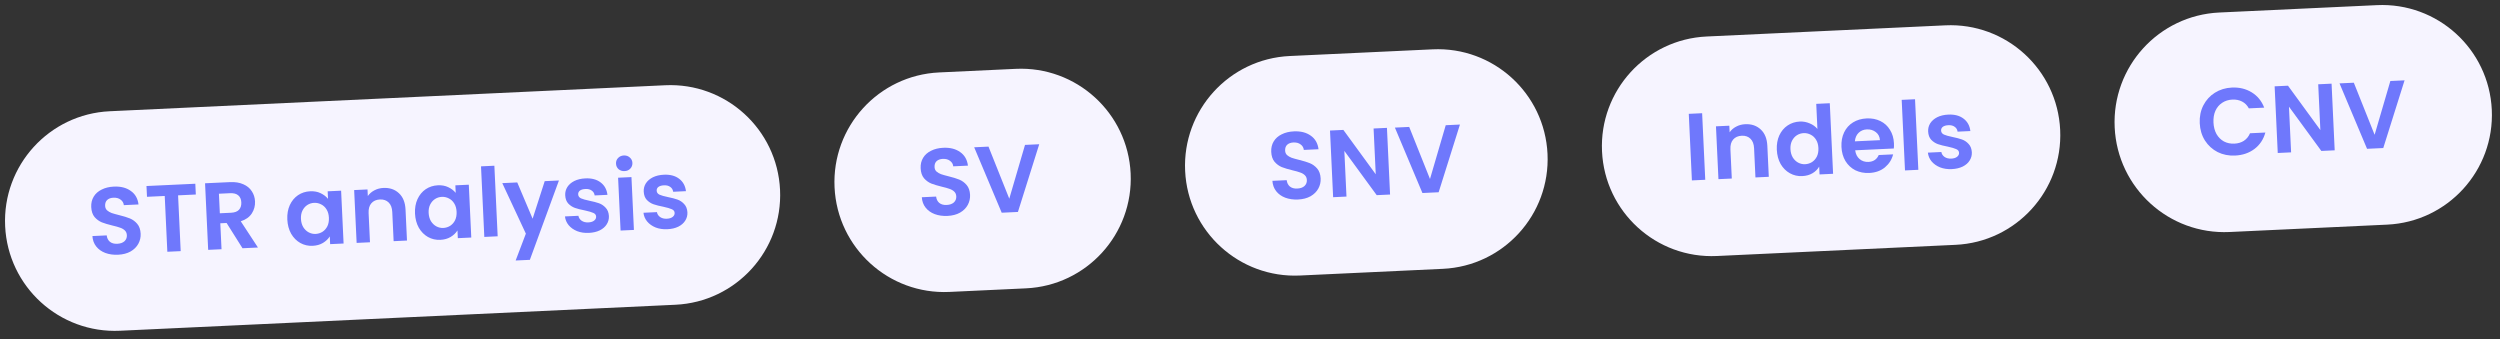
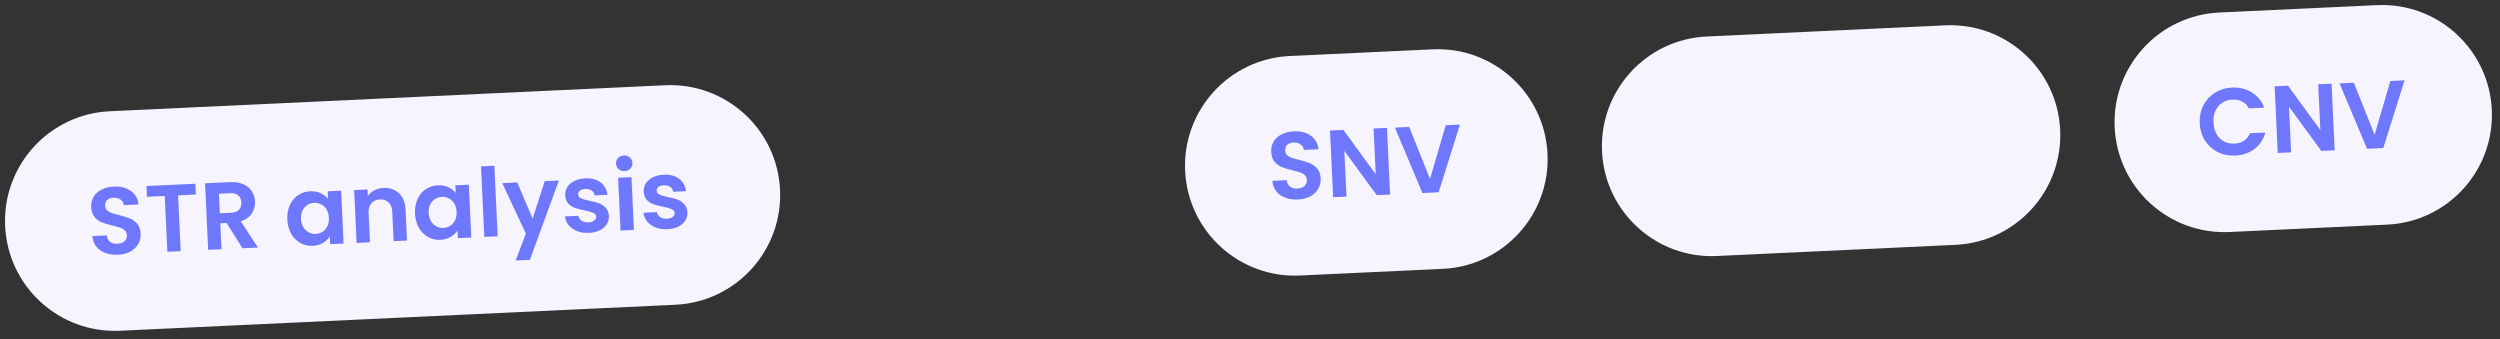
<svg xmlns="http://www.w3.org/2000/svg" width="339" height="46" viewBox="0 0 339 46" fill="none">
  <rect x="0" y="0" width="339" height="46" fill="#333333" stroke="none" />
  <path d="M0.697 30.664C0.312 22.445 6.663 15.47 14.882 15.085L90.197 11.56C98.416 11.176 105.39 17.527 105.775 25.745C106.16 33.964 99.809 40.939 91.59 41.324L16.275 44.849C8.056 45.233 1.081 38.883 0.697 30.664Z" fill="#F6F4FF" />
  <path d="M16.005 34.543C15.375 34.572 14.801 34.491 14.283 34.299C13.772 34.107 13.361 33.815 13.049 33.424C12.737 33.032 12.564 32.561 12.529 32.01L14.469 31.919C14.512 32.288 14.655 32.575 14.898 32.78C15.15 32.984 15.482 33.077 15.896 33.057C16.319 33.038 16.646 32.923 16.878 32.713C17.11 32.495 17.218 32.222 17.203 31.895C17.19 31.627 17.098 31.411 16.926 31.246C16.754 31.082 16.541 30.958 16.287 30.875C16.04 30.782 15.699 30.686 15.262 30.586C14.668 30.441 14.181 30.295 13.803 30.148C13.433 29.993 13.106 29.753 12.823 29.43C12.549 29.097 12.398 28.646 12.371 28.077C12.346 27.542 12.458 27.071 12.707 26.662C12.955 26.252 13.316 25.933 13.789 25.704C14.262 25.465 14.809 25.332 15.43 25.303C16.361 25.259 17.126 25.452 17.725 25.882C18.332 26.303 18.685 26.917 18.783 27.725L16.792 27.818C16.76 27.509 16.614 27.261 16.355 27.074C16.104 26.878 15.776 26.79 15.37 26.809C15.017 26.826 14.737 26.929 14.53 27.12C14.331 27.311 14.24 27.579 14.256 27.924C14.268 28.165 14.355 28.364 14.518 28.521C14.689 28.668 14.893 28.788 15.13 28.881C15.376 28.965 15.718 29.061 16.155 29.17C16.749 29.315 17.236 29.465 17.615 29.62C17.993 29.775 18.325 30.019 18.608 30.351C18.891 30.683 19.046 31.13 19.072 31.69C19.095 32.173 18.991 32.627 18.76 33.053C18.53 33.478 18.179 33.827 17.708 34.1C17.236 34.364 16.669 34.512 16.005 34.543ZM26.485 24.915L26.553 26.376L24.148 26.489L24.502 34.054L22.691 34.139L22.337 26.574L19.932 26.686L19.863 25.225L26.485 24.915ZM32.884 33.662L30.727 30.238L29.874 30.277L30.039 33.795L28.228 33.88L27.806 24.853L31.194 24.695C31.892 24.662 32.493 24.759 32.996 24.986C33.499 25.204 33.881 25.519 34.142 25.93C34.411 26.332 34.558 26.792 34.582 27.309C34.61 27.904 34.463 28.451 34.141 28.95C33.818 29.441 33.32 29.792 32.648 30.005L34.979 33.564L32.884 33.662ZM29.81 28.92L31.323 28.849C31.815 28.826 32.176 28.692 32.406 28.448C32.636 28.195 32.742 27.858 32.722 27.436C32.702 27.022 32.567 26.708 32.315 26.495C32.063 26.274 31.691 26.175 31.199 26.198L29.686 26.269L29.81 28.92ZM38.96 29.762C38.926 29.037 39.038 28.388 39.296 27.815C39.563 27.241 39.935 26.791 40.413 26.466C40.899 26.141 41.448 25.964 42.06 25.936C42.594 25.911 43.065 25.997 43.471 26.194C43.887 26.39 44.223 26.647 44.48 26.963L44.432 25.941L46.255 25.856L46.59 33.02L44.767 33.106L44.718 32.058C44.501 32.405 44.191 32.701 43.788 32.944C43.392 33.179 42.928 33.308 42.393 33.334C41.789 33.362 41.23 33.232 40.716 32.945C40.21 32.658 39.797 32.241 39.478 31.694C39.167 31.139 38.994 30.494 38.96 29.762ZM44.599 29.523C44.579 29.084 44.475 28.713 44.288 28.41C44.101 28.1 43.857 27.869 43.556 27.719C43.255 27.56 42.936 27.489 42.6 27.505C42.264 27.52 41.957 27.617 41.68 27.794C41.403 27.971 41.182 28.223 41.016 28.551C40.858 28.869 40.789 29.244 40.809 29.675C40.829 30.106 40.933 30.481 41.121 30.801C41.317 31.111 41.561 31.346 41.854 31.505C42.155 31.664 42.469 31.736 42.797 31.72C43.133 31.705 43.444 31.608 43.73 31.43C44.015 31.244 44.236 30.992 44.394 30.674C44.551 30.347 44.62 29.963 44.599 29.523ZM51.989 25.484C52.842 25.444 53.545 25.683 54.096 26.202C54.647 26.712 54.945 27.45 54.99 28.415L55.187 32.618L53.376 32.703L53.191 28.745C53.165 28.177 53.002 27.748 52.703 27.459C52.404 27.162 52.009 27.025 51.518 27.048C51.018 27.072 50.628 27.245 50.35 27.57C50.079 27.885 49.957 28.327 49.984 28.896L50.169 32.853L48.359 32.938L48.023 25.773L49.834 25.689L49.876 26.581C50.103 26.259 50.397 26.003 50.76 25.814C51.131 25.615 51.54 25.505 51.989 25.484ZM56.274 28.951C56.24 28.227 56.352 27.578 56.611 27.004C56.878 26.43 57.25 25.981 57.727 25.656C58.213 25.331 58.762 25.154 59.374 25.125C59.909 25.1 60.379 25.186 60.786 25.383C61.201 25.58 61.537 25.836 61.794 26.152L61.746 25.131L63.57 25.046L63.905 32.21L62.081 32.295L62.032 31.248C61.815 31.595 61.505 31.89 61.102 32.134C60.707 32.368 60.242 32.498 59.707 32.523C59.104 32.551 58.545 32.422 58.03 32.135C57.524 31.848 57.112 31.431 56.792 30.884C56.481 30.328 56.309 29.684 56.274 28.951ZM61.914 28.713C61.893 28.273 61.789 27.902 61.602 27.6C61.415 27.289 61.171 27.059 60.87 26.909C60.569 26.75 60.25 26.678 59.914 26.694C59.578 26.71 59.271 26.806 58.995 26.983C58.718 27.161 58.496 27.413 58.33 27.74C58.172 28.059 58.103 28.433 58.123 28.865C58.144 29.296 58.248 29.671 58.435 29.991C58.631 30.301 58.876 30.536 59.168 30.695C59.469 30.854 59.784 30.925 60.111 30.91C60.448 30.894 60.758 30.798 61.044 30.62C61.329 30.434 61.55 30.182 61.708 29.863C61.866 29.536 61.934 29.153 61.914 28.713ZM67.036 22.473L67.484 32.042L65.673 32.127L65.225 22.557L67.036 22.473ZM75.791 24.474L71.849 35.234L69.922 35.324L71.307 31.682L68.109 24.833L70.14 24.738L72.223 29.656L73.864 24.564L75.791 24.474ZM79.85 31.58C79.263 31.608 78.733 31.529 78.257 31.344C77.782 31.15 77.397 30.879 77.105 30.529C76.82 30.18 76.655 29.786 76.609 29.347L78.432 29.262C78.479 29.536 78.624 29.758 78.865 29.929C79.115 30.098 79.416 30.175 79.77 30.158C80.115 30.142 80.379 30.061 80.562 29.914C80.754 29.767 80.845 29.585 80.835 29.37C80.824 29.137 80.695 28.97 80.448 28.869C80.21 28.76 79.829 28.648 79.305 28.534C78.765 28.43 78.319 28.317 77.967 28.195C77.625 28.073 77.322 27.875 77.058 27.602C76.804 27.329 76.665 26.951 76.642 26.468C76.624 26.072 76.719 25.705 76.928 25.366C77.145 25.028 77.461 24.754 77.874 24.544C78.296 24.335 78.796 24.216 79.374 24.189C80.228 24.149 80.919 24.333 81.448 24.74C81.976 25.139 82.283 25.699 82.369 26.421L80.636 26.502C80.597 26.219 80.465 26 80.242 25.846C80.027 25.684 79.743 25.61 79.389 25.627C79.062 25.642 78.81 25.715 78.635 25.844C78.468 25.973 78.39 26.145 78.4 26.36C78.411 26.602 78.54 26.781 78.788 26.899C79.035 27.009 79.416 27.116 79.931 27.222C80.454 27.327 80.887 27.441 81.23 27.563C81.572 27.685 81.871 27.887 82.126 28.169C82.39 28.442 82.537 28.815 82.568 29.289C82.587 29.703 82.488 30.079 82.27 30.417C82.062 30.755 81.746 31.029 81.324 31.239C80.91 31.44 80.418 31.554 79.85 31.58ZM84.692 23.201C84.373 23.216 84.102 23.13 83.877 22.942C83.66 22.744 83.545 22.495 83.531 22.193C83.516 21.891 83.608 21.637 83.806 21.429C84.012 21.212 84.274 21.096 84.593 21.081C84.912 21.066 85.18 21.157 85.397 21.354C85.621 21.542 85.741 21.787 85.755 22.089C85.769 22.391 85.673 22.65 85.467 22.867C85.27 23.075 85.011 23.187 84.692 23.201ZM85.625 24.013L85.96 31.178L84.15 31.262L83.814 24.098L85.625 24.013ZM90.496 31.082C89.909 31.11 89.379 31.031 88.903 30.846C88.428 30.652 88.044 30.38 87.751 30.031C87.467 29.681 87.301 29.288 87.255 28.849L89.078 28.764C89.126 29.038 89.27 29.26 89.511 29.43C89.761 29.6 90.063 29.677 90.416 29.66C90.761 29.644 91.025 29.562 91.208 29.416C91.4 29.268 91.491 29.087 91.481 28.872C91.47 28.639 91.341 28.472 91.095 28.371C90.856 28.261 90.475 28.15 89.951 28.036C89.411 27.932 88.965 27.819 88.614 27.697C88.271 27.575 87.968 27.377 87.705 27.104C87.45 26.831 87.311 26.453 87.289 25.97C87.27 25.574 87.365 25.206 87.574 24.868C87.791 24.53 88.107 24.256 88.52 24.046C88.943 23.836 89.443 23.718 90.02 23.691C90.874 23.651 91.565 23.835 92.094 24.242C92.622 24.64 92.929 25.201 93.015 25.922L91.282 26.004C91.243 25.72 91.112 25.502 90.888 25.348C90.673 25.185 90.389 25.112 90.036 25.129C89.708 25.144 89.457 25.216 89.281 25.346C89.114 25.474 89.036 25.646 89.046 25.862C89.057 26.103 89.187 26.283 89.434 26.401C89.681 26.511 90.062 26.618 90.577 26.724C91.1 26.829 91.533 26.942 91.876 27.064C92.219 27.187 92.518 27.389 92.773 27.671C93.036 27.943 93.183 28.317 93.214 28.79C93.233 29.204 93.134 29.58 92.917 29.919C92.708 30.257 92.392 30.531 91.97 30.741C91.556 30.942 91.065 31.055 90.496 31.082Z" fill="#6F78FC" />
-   <path d="M113.165 25.4C112.78 17.181 119.131 10.206 127.35 9.822L137.737 9.335C145.955 8.951 152.93 15.302 153.315 23.52C153.699 31.739 147.349 38.714 139.13 39.099L128.743 39.585C120.524 39.969 113.55 33.619 113.165 25.4Z" fill="#F6F4FF" />
-   <path d="M128.473 29.279C127.844 29.308 127.27 29.227 126.751 29.035C126.241 28.843 125.83 28.551 125.518 28.16C125.206 27.768 125.032 27.297 124.998 26.746L126.938 26.655C126.981 27.024 127.124 27.311 127.367 27.516C127.618 27.72 127.951 27.813 128.365 27.793C128.787 27.774 129.114 27.659 129.347 27.449C129.578 27.231 129.687 26.958 129.671 26.631C129.659 26.363 129.566 26.147 129.395 25.983C129.223 25.818 129.01 25.694 128.755 25.611C128.509 25.518 128.167 25.422 127.731 25.322C127.136 25.177 126.65 25.031 126.272 24.884C125.901 24.729 125.575 24.489 125.292 24.166C125.017 23.833 124.866 23.382 124.84 22.813C124.815 22.279 124.927 21.807 125.175 21.398C125.424 20.988 125.785 20.669 126.258 20.44C126.731 20.201 127.277 20.068 127.898 20.039C128.829 19.995 129.594 20.189 130.193 20.618C130.801 21.039 131.153 21.654 131.252 22.461L129.26 22.554C129.228 22.245 129.083 21.997 128.823 21.81C128.572 21.614 128.244 21.526 127.839 21.545C127.486 21.562 127.205 21.666 126.998 21.857C126.8 22.047 126.709 22.315 126.725 22.66C126.736 22.901 126.823 23.1 126.986 23.257C127.157 23.404 127.361 23.524 127.599 23.617C127.845 23.701 128.186 23.797 128.623 23.906C129.218 24.051 129.704 24.201 130.083 24.356C130.462 24.511 130.793 24.755 131.076 25.087C131.36 25.42 131.515 25.866 131.541 26.426C131.563 26.909 131.459 27.363 131.229 27.789C130.998 28.214 130.647 28.564 130.176 28.836C129.705 29.1 129.137 29.248 128.473 29.279ZM140.919 19.559L138.031 28.741L135.832 28.844L132.099 19.972L134.039 19.881L136.858 26.942L138.992 19.649L140.919 19.559Z" fill="#6F78FC" />
  <path d="M160.704 23.175C160.32 14.956 166.671 7.981 174.889 7.596L194.266 6.69C202.485 6.305 209.46 12.656 209.844 20.875C210.229 29.093 203.878 36.068 195.659 36.453L176.282 37.36C168.064 37.744 161.089 31.393 160.704 23.175Z" fill="#F6F4FF" />
  <path d="M176.012 27.054C175.383 27.083 174.809 27.002 174.29 26.81C173.78 26.618 173.369 26.326 173.057 25.935C172.745 25.543 172.572 25.072 172.537 24.52L174.477 24.43C174.52 24.799 174.663 25.086 174.906 25.291C175.158 25.495 175.49 25.588 175.904 25.568C176.327 25.549 176.654 25.434 176.886 25.224C177.118 25.006 177.226 24.733 177.21 24.405C177.198 24.138 177.106 23.922 176.934 23.757C176.762 23.593 176.549 23.469 176.294 23.386C176.048 23.293 175.707 23.197 175.27 23.096C174.676 22.952 174.189 22.806 173.811 22.659C173.441 22.504 173.114 22.264 172.831 21.941C172.556 21.608 172.406 21.157 172.379 20.588C172.354 20.053 172.466 19.582 172.715 19.172C172.963 18.763 173.324 18.444 173.797 18.215C174.27 17.976 174.817 17.843 175.437 17.814C176.369 17.77 177.134 17.963 177.733 18.393C178.34 18.814 178.693 19.428 178.791 20.236L176.799 20.329C176.768 20.02 176.622 19.771 176.363 19.585C176.112 19.389 175.784 19.301 175.378 19.32C175.025 19.337 174.745 19.44 174.538 19.631C174.339 19.822 174.248 20.09 174.264 20.435C174.275 20.676 174.362 20.875 174.525 21.032C174.696 21.179 174.901 21.299 175.138 21.392C175.384 21.476 175.726 21.572 176.163 21.681C176.757 21.826 177.244 21.976 177.622 22.131C178.001 22.286 178.332 22.53 178.616 22.862C178.899 23.195 179.054 23.641 179.08 24.201C179.103 24.684 178.999 25.138 178.768 25.564C178.537 25.989 178.187 26.338 177.715 26.611C177.244 26.875 176.676 27.023 176.012 27.054ZM188.493 26.379L186.682 26.463L182.293 20.461L182.583 26.655L180.772 26.74L180.349 17.701L182.16 17.616L186.55 23.631L186.259 17.424L188.07 17.339L188.493 26.379ZM197.968 16.889L195.08 26.07L192.881 26.173L189.148 17.302L191.088 17.211L193.907 24.272L196.041 16.979L197.968 16.889Z" fill="#6F78FC" />
  <path d="M217.234 20.529C216.849 12.31 223.2 5.335 231.419 4.95L263.782 3.436C272.001 3.051 278.975 9.402 279.36 17.621C279.744 25.84 273.394 32.814 265.175 33.199L232.812 34.714C224.593 35.098 217.619 28.747 217.234 20.529Z" fill="#F6F4FF" />
-   <path d="M230.809 15.352L231.232 24.378L229.421 24.463L228.999 15.436L230.809 15.352ZM236.651 16.841C237.504 16.801 238.207 17.04 238.758 17.559C239.309 18.069 239.607 18.806 239.652 19.772L239.849 23.975L238.038 24.06L237.853 20.102C237.826 19.533 237.664 19.105 237.365 18.816C237.066 18.519 236.671 18.382 236.18 18.405C235.679 18.429 235.29 18.602 235.012 18.926C234.741 19.241 234.619 19.683 234.646 20.253L234.831 24.21L233.021 24.294L232.685 17.13L234.496 17.045L234.538 17.938C234.764 17.616 235.059 17.36 235.422 17.171C235.793 16.972 236.202 16.862 236.651 16.841ZM240.936 20.308C240.902 19.584 241.014 18.935 241.273 18.361C241.54 17.787 241.916 17.337 242.402 17.012C242.888 16.687 243.437 16.51 244.049 16.482C244.515 16.46 244.963 16.543 245.395 16.73C245.827 16.908 246.176 17.16 246.442 17.484L246.283 14.083L248.119 13.997L248.567 23.567L246.73 23.653L246.681 22.592C246.473 22.956 246.172 23.256 245.777 23.49C245.382 23.725 244.917 23.854 244.382 23.879C243.779 23.908 243.22 23.778 242.705 23.491C242.191 23.204 241.774 22.788 241.454 22.241C241.143 21.685 240.97 21.041 240.936 20.308ZM246.576 20.07C246.555 19.63 246.451 19.259 246.264 18.957C246.077 18.646 245.833 18.416 245.532 18.265C245.231 18.107 244.912 18.035 244.576 18.051C244.24 18.067 243.933 18.163 243.656 18.34C243.38 18.517 243.158 18.77 242.992 19.097C242.834 19.416 242.765 19.79 242.785 20.221C242.806 20.653 242.91 21.028 243.097 21.347C243.293 21.658 243.538 21.893 243.83 22.052C244.131 22.211 244.446 22.282 244.773 22.267C245.11 22.251 245.42 22.155 245.706 21.977C245.991 21.791 246.212 21.539 246.37 21.22C246.528 20.893 246.596 20.51 246.576 20.07ZM256.82 19.435C256.832 19.694 256.826 19.927 256.801 20.136L251.564 20.381C251.631 20.896 251.831 21.293 252.164 21.571C252.496 21.849 252.896 21.977 253.361 21.956C254.034 21.924 254.499 21.613 254.756 21.022L256.709 20.931C256.534 21.63 256.164 22.218 255.599 22.693C255.033 23.16 254.324 23.414 253.47 23.454C252.78 23.486 252.153 23.364 251.587 23.089C251.029 22.804 250.582 22.388 250.245 21.842C249.917 21.296 249.736 20.657 249.702 19.924C249.667 19.182 249.788 18.524 250.063 17.95C250.339 17.375 250.741 16.924 251.27 16.597C251.799 16.27 252.417 16.09 253.124 16.057C253.805 16.025 254.42 16.143 254.968 16.411C255.525 16.679 255.962 17.078 256.281 17.607C256.608 18.127 256.788 18.737 256.82 19.435ZM254.921 19.006C254.89 18.54 254.705 18.177 254.364 17.917C254.023 17.648 253.616 17.524 253.142 17.547C252.693 17.567 252.321 17.723 252.023 18.014C251.734 18.295 251.566 18.679 251.52 19.165L254.921 19.006ZM259.679 13.456L260.127 23.026L258.317 23.11L257.869 13.541L259.679 13.456ZM264.663 22.93C264.077 22.958 263.546 22.879 263.071 22.694C262.595 22.5 262.211 22.228 261.918 21.879C261.634 21.53 261.468 21.136 261.422 20.697L263.245 20.612C263.293 20.886 263.437 21.108 263.678 21.278C263.928 21.448 264.23 21.525 264.583 21.508C264.928 21.492 265.192 21.411 265.376 21.264C265.567 21.117 265.658 20.935 265.648 20.72C265.637 20.487 265.509 20.32 265.262 20.219C265.023 20.11 264.642 19.998 264.119 19.884C263.578 19.78 263.132 19.667 262.781 19.545C262.438 19.423 262.135 19.225 261.872 18.952C261.617 18.679 261.478 18.301 261.456 17.818C261.437 17.422 261.532 17.054 261.741 16.716C261.959 16.378 262.274 16.104 262.688 15.894C263.11 15.684 263.61 15.566 264.187 15.539C265.041 15.499 265.732 15.683 266.261 16.09C266.789 16.489 267.096 17.049 267.182 17.771L265.449 17.852C265.41 17.568 265.279 17.35 265.056 17.196C264.841 17.034 264.556 16.96 264.203 16.977C263.875 16.992 263.624 17.064 263.448 17.194C263.282 17.322 263.203 17.495 263.213 17.71C263.225 17.951 263.354 18.131 263.601 18.249C263.848 18.359 264.229 18.466 264.744 18.572C265.267 18.677 265.7 18.79 266.043 18.913C266.386 19.035 266.685 19.237 266.94 19.519C267.203 19.791 267.35 20.165 267.381 20.639C267.4 21.052 267.301 21.428 267.084 21.767C266.875 22.105 266.56 22.379 266.137 22.589C265.723 22.79 265.232 22.904 264.663 22.93Z" fill="#6F78FC" />
  <path d="M286.75 17.275C286.365 9.056 292.716 2.082 300.935 1.697L322.309 0.697C330.528 0.312 337.502 6.663 337.887 14.882C338.272 23.101 331.921 30.075 323.702 30.46L302.328 31.46C294.109 31.845 287.134 25.494 286.75 17.275Z" fill="#F6F4FF" />
  <path d="M298.285 16.704C298.244 15.816 298.405 15.013 298.769 14.296C299.141 13.571 299.663 12.998 300.334 12.577C301.014 12.148 301.785 11.913 302.647 11.873C303.656 11.826 304.552 12.043 305.335 12.525C306.117 13.007 306.681 13.697 307.026 14.597L304.944 14.694C304.716 14.273 304.408 13.963 304.019 13.766C303.638 13.568 303.202 13.48 302.71 13.503C302.185 13.527 301.721 13.675 301.318 13.944C300.924 14.204 300.622 14.564 300.41 15.023C300.207 15.482 300.119 16.013 300.147 16.617C300.175 17.212 300.312 17.732 300.558 18.179C300.811 18.616 301.147 18.95 301.564 19.181C301.989 19.404 302.464 19.502 302.99 19.477C303.482 19.454 303.908 19.327 304.268 19.094C304.637 18.852 304.915 18.511 305.102 18.07L307.184 17.972C306.925 18.909 306.429 19.654 305.694 20.206C304.968 20.75 304.096 21.046 303.079 21.093C302.217 21.134 301.427 20.976 300.711 20.621C300.002 20.257 299.429 19.735 298.991 19.056C298.562 18.376 298.327 17.592 298.285 16.704ZM316.584 20.384L314.773 20.468L310.384 14.466L310.674 20.66L308.863 20.745L308.44 11.705L310.251 11.621L314.641 17.636L314.35 11.429L316.161 11.344L316.584 20.384ZM326.059 10.894L323.171 20.075L320.972 20.178L317.239 11.306L319.179 11.216L321.998 18.277L324.132 10.984L326.059 10.894Z" fill="#6F78FC" />
</svg>